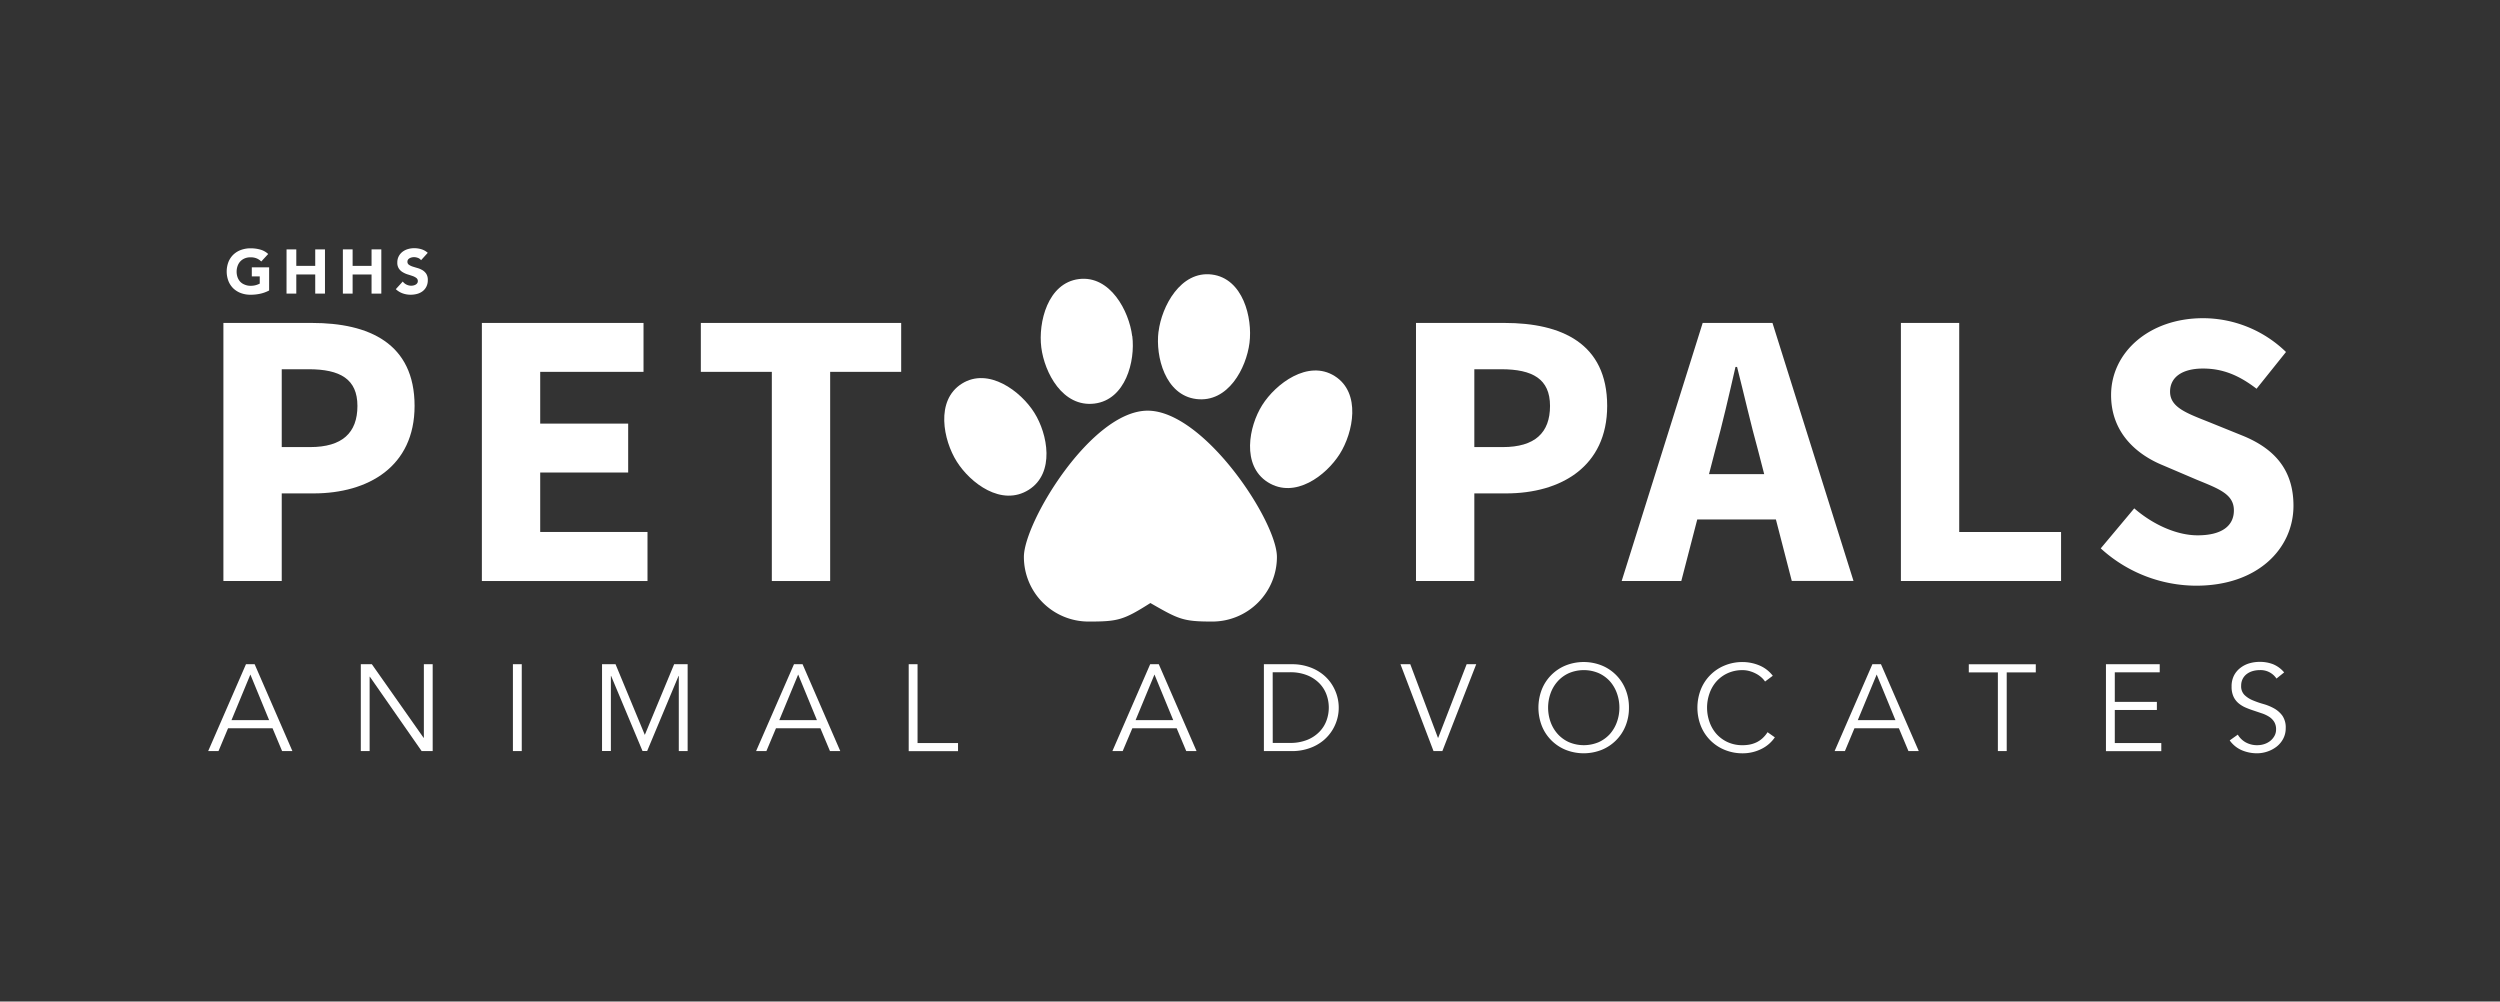
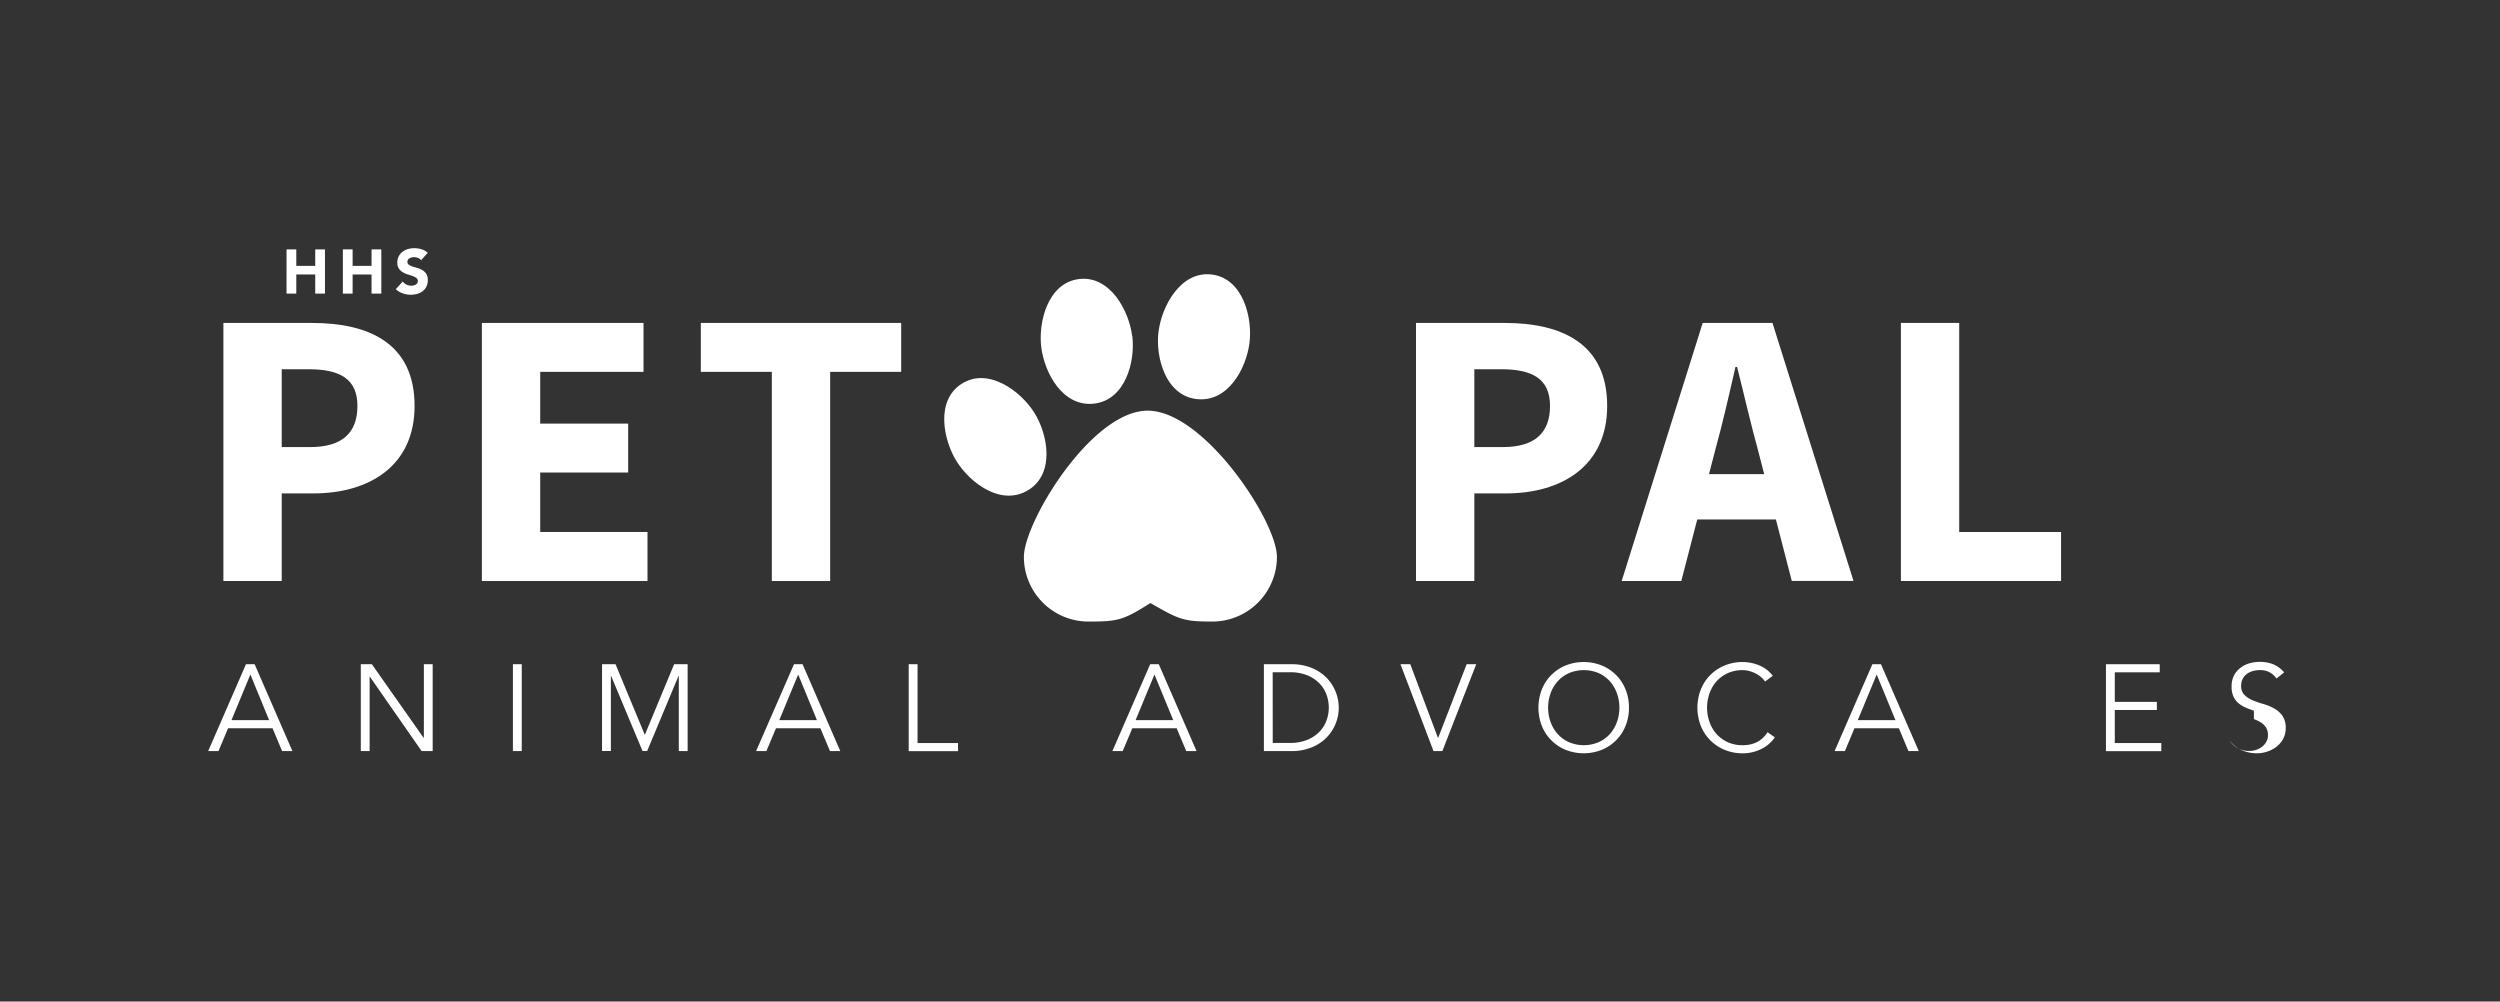
<svg xmlns="http://www.w3.org/2000/svg" id="Layer_1" data-name="Layer 1" viewBox="0 0 1080 432.66">
  <rect x="0" y="0" width="1080" height="432.66" fill="#333333" stroke="none" />
  <defs>
    <style>.cls-1{fill:#fff;}</style>
  </defs>
  <path class="cls-1" d="M96.51,139.51H134.8c24.53,0,44.3,8.77,44.3,35.85,0,26.2-20,37.79-43.61,37.79H121.71V251H96.51ZM134,193.14c13.85,0,20.41-6.17,20.41-17.78s-7.46-15.85-21.1-15.85h-11.6v33.63Z" />
  <path class="cls-1" d="M208.17,139.51H278v21.13H233.37V183h38v21.13h-38v25.68h46.35V251H208.17Z" />
  <path class="cls-1" d="M333.43,160.64H302.76V139.51h86.55v21.13H358.63V251h-25.2Z" />
  <path class="cls-1" d="M611.71,139.51H650c24.52,0,44.3,8.77,44.3,35.85,0,26.2-20,37.79-43.62,37.79H636.91V251h-25.2Zm37.49,53.63c13.85,0,20.41-6.17,20.41-17.78s-7.46-15.85-21.1-15.85h-11.6v33.63Z" />
  <path class="cls-1" d="M735.56,139.51h30.15l35,111.45H774.05l-14.58-56.44c-3.1-11.15-6.08-24.33-9.05-36h-.69c-2.69,11.76-5.67,24.8-8.77,36L726.32,251H700.56Zm-11.92,65.32h53.63v19.58H723.64Z" />
  <path class="cls-1" d="M821.19,139.51h25.19v90.32h44V251H821.19Z" />
-   <path class="cls-1" d="M907.52,236.9,922,219.61c7.93,6.9,18.21,11.65,27.38,11.65,10.52,0,15.66-4.14,15.66-10.76,0-7-6.33-9.27-16.07-13.27l-14.48-6.18c-11.55-4.69-22.5-14.18-22.5-30.38,0-18.47,16.5-33.21,39.7-33.21a51.52,51.52,0,0,1,35.86,14.6l-12.72,15.88c-7.35-5.63-14.33-8.73-23.14-8.73s-14.22,3.62-14.22,10c0,6.84,7.3,9.32,17,13.2l14.21,5.75c13.61,5.5,22.1,14.57,22.1,30.32,0,18.51-15.43,34.54-42,34.54A61.39,61.39,0,0,1,907.52,236.9Z" />
  <path class="cls-1" d="M94.39,324.47H89.93l16.33-37.53H110l16.32,37.53h-4.45l-4.13-9.86H98.52ZM100,311.11h16.27l-8.11-19.72Z" />
  <path class="cls-1" d="M183,318.74h.11v-31.8h3.81v37.53h-4.77l-22.36-32.12h-.11v32.12h-3.81V286.94h4.77Z" />
  <path class="cls-1" d="M225.4,324.47h-3.82V286.94h3.82Z" />
  <path class="cls-1" d="M278.56,317.47l12.67-30.53h5.83v37.53h-3.82V292h-.11l-13.56,32.44h-2L264,292h-.1v32.44h-3.82V286.94h5.83Z" />
  <path class="cls-1" d="M331.08,324.47h-4.45L343,286.94h3.71L363,324.47h-4.45l-4.14-9.86H335.22Zm5.57-13.36h16.27l-8.11-19.72Z" />
  <path class="cls-1" d="M396.38,321h17.49v3.5H392.56V286.94h3.82Z" />
  <path class="cls-1" d="M485,324.47h-4.45l16.33-37.53h3.71l16.32,37.53h-4.45l-4.14-9.86H489.17Zm5.57-13.36h16.27l-8.11-19.72Z" />
  <path class="cls-1" d="M546,286.94h12.46a22.18,22.18,0,0,1,7,1.17,19.44,19.44,0,0,1,6.36,3.52,18,18,0,0,1,4.59,5.89,18.43,18.43,0,0,1-4.59,22.26,19.44,19.44,0,0,1-6.36,3.52,22.18,22.18,0,0,1-7,1.17H546Zm3.82,34h7.42a19.46,19.46,0,0,0,7.45-1.3,15.29,15.29,0,0,0,5.24-3.45,13.62,13.62,0,0,0,3.1-4.87,16.28,16.28,0,0,0,0-11.29,13.65,13.65,0,0,0-3.1-4.88,15.27,15.27,0,0,0-5.24-3.44,19.46,19.46,0,0,0-7.45-1.3H549.8Z" />
  <path class="cls-1" d="M621.19,318.74h.11l12.29-31.8h4.14L623.1,324.47h-3.82L605,286.94h4.24Z" />
  <path class="cls-1" d="M703.71,305.7a20.51,20.51,0,0,1-1.48,7.9,18.65,18.65,0,0,1-10.31,10.34,21.11,21.11,0,0,1-15.53,0,18.65,18.65,0,0,1-10.31-10.34,21.8,21.8,0,0,1,0-15.79,18.65,18.65,0,0,1,10.31-10.34,21.11,21.11,0,0,1,15.53,0,18.65,18.65,0,0,1,10.31,10.34A20.49,20.49,0,0,1,703.71,305.7Zm-4.13,0a18.23,18.23,0,0,0-1.06-6.17,15.86,15.86,0,0,0-3-5.17,14.72,14.72,0,0,0-4.85-3.55,16.49,16.49,0,0,0-12.93,0,14.61,14.61,0,0,0-4.85,3.55,15.68,15.68,0,0,0-3.05,5.17,18.52,18.52,0,0,0,0,12.35,15.68,15.68,0,0,0,3.05,5.17,14.75,14.75,0,0,0,4.85,3.55,16.49,16.49,0,0,0,12.93,0,14.86,14.86,0,0,0,4.85-3.55,15.86,15.86,0,0,0,3-5.17A18.24,18.24,0,0,0,699.58,305.7Z" />
  <path class="cls-1" d="M766.73,318.53a14.9,14.9,0,0,1-5.57,4.9,18,18,0,0,1-8.32,2,20.2,20.2,0,0,1-7.76-1.48,18.65,18.65,0,0,1-10.31-10.34,21.66,21.66,0,0,1,0-15.79,18.65,18.65,0,0,1,10.31-10.34,20,20,0,0,1,7.76-1.48,19,19,0,0,1,7,1.38,14.11,14.11,0,0,1,6,4.55l-3.34,2.5a8.93,8.93,0,0,0-1.59-1.81,11.5,11.5,0,0,0-2.31-1.59,13.91,13.91,0,0,0-2.78-1.11,10.87,10.87,0,0,0-3-.42,15.22,15.22,0,0,0-6.46,1.32,14.61,14.61,0,0,0-4.85,3.55,15.51,15.51,0,0,0-3,5.17,18.52,18.52,0,0,0,0,12.35,15.51,15.51,0,0,0,3,5.17,14.75,14.75,0,0,0,4.85,3.55,15.22,15.22,0,0,0,6.46,1.32,17,17,0,0,0,2.94-.26,12.48,12.48,0,0,0,2.86-.9,10.78,10.78,0,0,0,2.65-1.73,12.69,12.69,0,0,0,2.31-2.73Z" />
  <path class="cls-1" d="M797,324.47h-4.45l16.32-37.53h3.71l16.33,37.53h-4.46l-4.13-9.86H801.12Zm5.56-13.36h16.28l-8.11-19.72Z" />
-   <path class="cls-1" d="M866.9,324.47h-3.82v-34H850.52v-3.5h28.94v3.5H866.9Z" />
  <path class="cls-1" d="M913.59,321h20.09v3.5H909.77V286.94H933v3.5H913.59v12.77h18.18v3.5H913.59Z" />
-   <path class="cls-1" d="M983.44,293.14a8.24,8.24,0,0,0-7.26-3.65,11,11,0,0,0-2.91.39,8,8,0,0,0-2.57,1.22,6.16,6.16,0,0,0-1.83,2.12,6.41,6.41,0,0,0-.69,3,5.3,5.3,0,0,0,1.43,4,11.22,11.22,0,0,0,3.55,2.3,38,38,0,0,0,4.64,1.62,21.32,21.32,0,0,1,4.64,1.91A11.17,11.17,0,0,1,986,309.2a8.94,8.94,0,0,1,1.43,5.35,9.55,9.55,0,0,1-1.09,4.59,10.55,10.55,0,0,1-2.86,3.42,13.53,13.53,0,0,1-4,2.12,14,14,0,0,1-4.43.74,16.72,16.72,0,0,1-6.55-1.3,12.45,12.45,0,0,1-5.27-4.27l3.5-2.49a9.13,9.13,0,0,0,3.38,3.32,10.09,10.09,0,0,0,5.12,1.24,9.43,9.43,0,0,0,2.86-.45,8.29,8.29,0,0,0,2.56-1.32,7.3,7.3,0,0,0,1.87-2.15,5.63,5.63,0,0,0,.74-2.91,6,6,0,0,0-.82-3.26,7.05,7.05,0,0,0-2.17-2.18,14.06,14.06,0,0,0-3.07-1.46L973.67,307a37.77,37.77,0,0,1-3.56-1.33,12.21,12.21,0,0,1-3.07-1.88,8.32,8.32,0,0,1-2.17-2.86,10,10,0,0,1-.82-4.32,10.23,10.23,0,0,1,1-4.72,9.83,9.83,0,0,1,2.75-3.33,11.76,11.76,0,0,1,3.9-2,15.9,15.9,0,0,1,4.45-.63,15.69,15.69,0,0,1,5.78,1,12.37,12.37,0,0,1,4.82,3.55Z" />
+   <path class="cls-1" d="M983.44,293.14a8.24,8.24,0,0,0-7.26-3.65,11,11,0,0,0-2.91.39,8,8,0,0,0-2.57,1.22,6.16,6.16,0,0,0-1.83,2.12,6.41,6.41,0,0,0-.69,3,5.3,5.3,0,0,0,1.43,4,11.22,11.22,0,0,0,3.55,2.3,38,38,0,0,0,4.64,1.62,21.32,21.32,0,0,1,4.64,1.91A11.17,11.17,0,0,1,986,309.2a8.94,8.94,0,0,1,1.43,5.35,9.55,9.55,0,0,1-1.09,4.59,10.55,10.55,0,0,1-2.86,3.42,13.53,13.53,0,0,1-4,2.12,14,14,0,0,1-4.43.74,16.72,16.72,0,0,1-6.55-1.3,12.45,12.45,0,0,1-5.27-4.27a9.13,9.13,0,0,0,3.38,3.32,10.09,10.09,0,0,0,5.12,1.24,9.43,9.43,0,0,0,2.86-.45,8.29,8.29,0,0,0,2.56-1.32,7.3,7.3,0,0,0,1.87-2.15,5.63,5.63,0,0,0,.74-2.91,6,6,0,0,0-.82-3.26,7.05,7.05,0,0,0-2.17-2.18,14.06,14.06,0,0,0-3.07-1.46L973.67,307a37.77,37.77,0,0,1-3.56-1.33,12.21,12.21,0,0,1-3.07-1.88,8.32,8.32,0,0,1-2.17-2.86,10,10,0,0,1-.82-4.32,10.23,10.23,0,0,1,1-4.72,9.83,9.83,0,0,1,2.75-3.33,11.76,11.76,0,0,1,3.9-2,15.9,15.9,0,0,1,4.45-.63,15.69,15.69,0,0,1,5.78,1,12.37,12.37,0,0,1,4.82,3.55Z" />
  <path class="cls-1" d="M500.47,143.24c-1.35,10.84,2.9,27.46,16.31,29.14,13.81,1.72,21.62-13.39,23-24.24S537,120.27,523.5,118.59s-21.67,13.8-23,24.65" />
  <path class="cls-1" d="M489.15,145.19c1.35,10.85-2.9,27.47-16.31,29.15-13.81,1.72-21.62-13.39-23-24.24s2.77-27.87,16.26-29.55,21.67,13.8,23,24.64" />
  <path class="cls-1" d="M446.82,178.28c5.83,9.25,9,26.1-2.39,33.31-11.78,7.43-25.27-2.94-31.1-12.18S404,173,415.51,165.75,441,169,446.82,178.28" />
-   <path class="cls-1" d="M545.28,175c-5.83,9.24-9,26.1,2.39,33.31,11.78,7.42,25.26-2.94,31.1-12.19s9.32-26.41-2.18-33.66-25.48,3.29-31.31,12.54" />
  <path class="cls-1" d="M495.79,177.41c-24.33,0-53.47,48.23-53.47,63.18a27.92,27.92,0,0,0,27.92,27.92c12.62,0,15-.55,26.73-8,12.32,7.09,14.12,8,26.74,8a27.92,27.92,0,0,0,27.92-27.92c0-15.42-31.51-63.18-55.84-63.18" />
-   <path class="cls-1" d="M116.26,125.49a15.25,15.25,0,0,1-3.89,1.41,19.56,19.56,0,0,1-4.13.43,11.74,11.74,0,0,1-4.13-.7,9.56,9.56,0,0,1-3.27-2,9.19,9.19,0,0,1-2.14-3.18,11.6,11.6,0,0,1,0-8.31,9.15,9.15,0,0,1,2.14-3.17,9.43,9.43,0,0,1,3.27-2,12,12,0,0,1,4.13-.7,15.29,15.29,0,0,1,4.23.56,8.27,8.27,0,0,1,3.39,1.9l-3,3.24a6,6,0,0,0-2-1.35,6.85,6.85,0,0,0-2.7-.46,6.17,6.17,0,0,0-2.44.46,5.51,5.51,0,0,0-1.88,1.28,5.66,5.66,0,0,0-1.2,2,7.44,7.44,0,0,0,0,4.93,5.76,5.76,0,0,0,1.2,1.94A5.37,5.37,0,0,0,105.8,123a6.17,6.17,0,0,0,2.44.46,8,8,0,0,0,2.38-.31,10.08,10.08,0,0,0,1.59-.63v-3.11h-3.43V115.5h7.48Z" />
  <path class="cls-1" d="M123.79,107.73H128v7.13h8.18v-7.13h4.21v19.11h-4.21v-8.26H128v8.26h-4.22Z" />
  <path class="cls-1" d="M148.12,107.73h4.21v7.13h8.18v-7.13h4.22v19.11h-4.22v-8.26h-8.18v8.26h-4.21Z" />
  <path class="cls-1" d="M181.9,112.4a3.05,3.05,0,0,0-1.39-1,4.94,4.94,0,0,0-1.66-.31,4.54,4.54,0,0,0-.95.11,3.4,3.4,0,0,0-.92.34,2,2,0,0,0-.7.6,1.54,1.54,0,0,0-.27.92,1.51,1.51,0,0,0,.65,1.32,6.19,6.19,0,0,0,1.63.79c.66.21,1.37.43,2.12.64a9.13,9.13,0,0,1,2.12.92,5.11,5.11,0,0,1,1.64,1.6,4.84,4.84,0,0,1,.64,2.67,6.09,6.09,0,0,1-.59,2.78,5.64,5.64,0,0,1-1.61,2,6.8,6.8,0,0,1-2.35,1.16,10.38,10.38,0,0,1-2.82.38,10.15,10.15,0,0,1-3.45-.57,8.62,8.62,0,0,1-3-1.83l3-3.3a4.45,4.45,0,0,0,1.64,1.34,4.69,4.69,0,0,0,2,.47,4.75,4.75,0,0,0,1-.12,3.4,3.4,0,0,0,.94-.36,2.11,2.11,0,0,0,.67-.62,1.51,1.51,0,0,0,.26-.9,1.62,1.62,0,0,0-.66-1.36,6,6,0,0,0-1.66-.85c-.67-.23-1.39-.47-2.16-.7a9.76,9.76,0,0,1-2.16-1A5.05,5.05,0,0,1,172.3,116a4.51,4.51,0,0,1-.66-2.57,5.72,5.72,0,0,1,.61-2.7,5.83,5.83,0,0,1,1.61-1.94,7.16,7.16,0,0,1,2.34-1.18,9.58,9.58,0,0,1,2.73-.39,10.59,10.59,0,0,1,3.13.46,7.28,7.28,0,0,1,2.73,1.54Z" />
</svg>